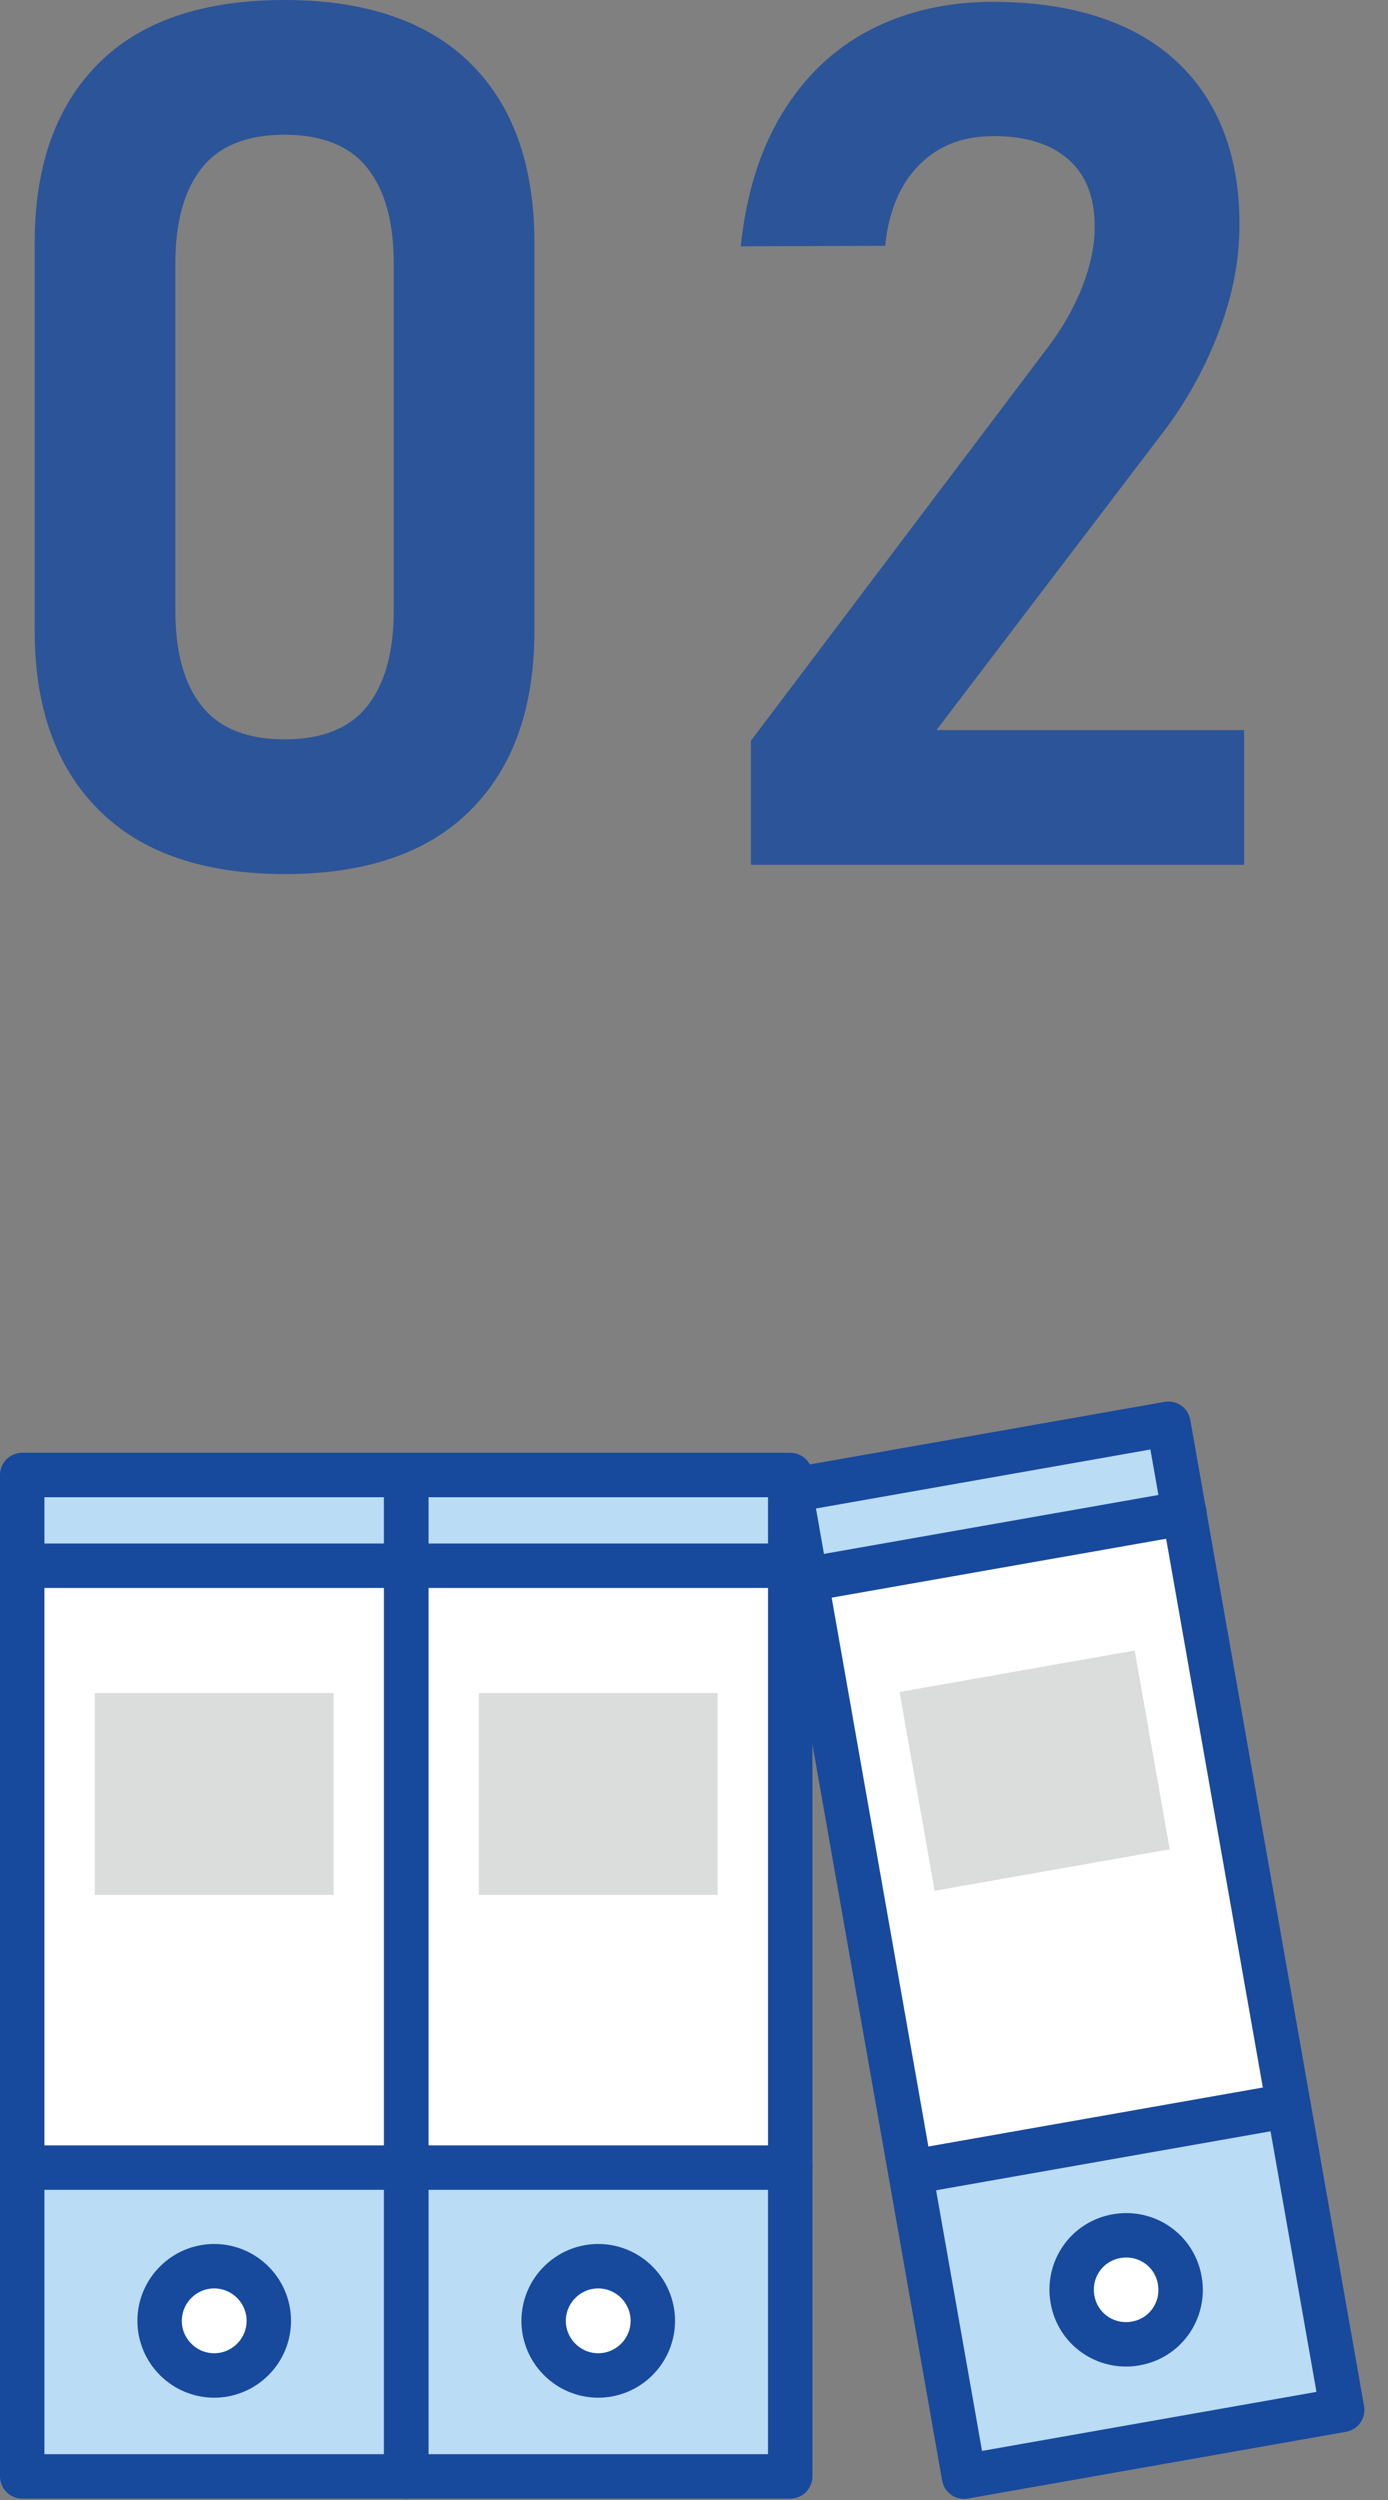
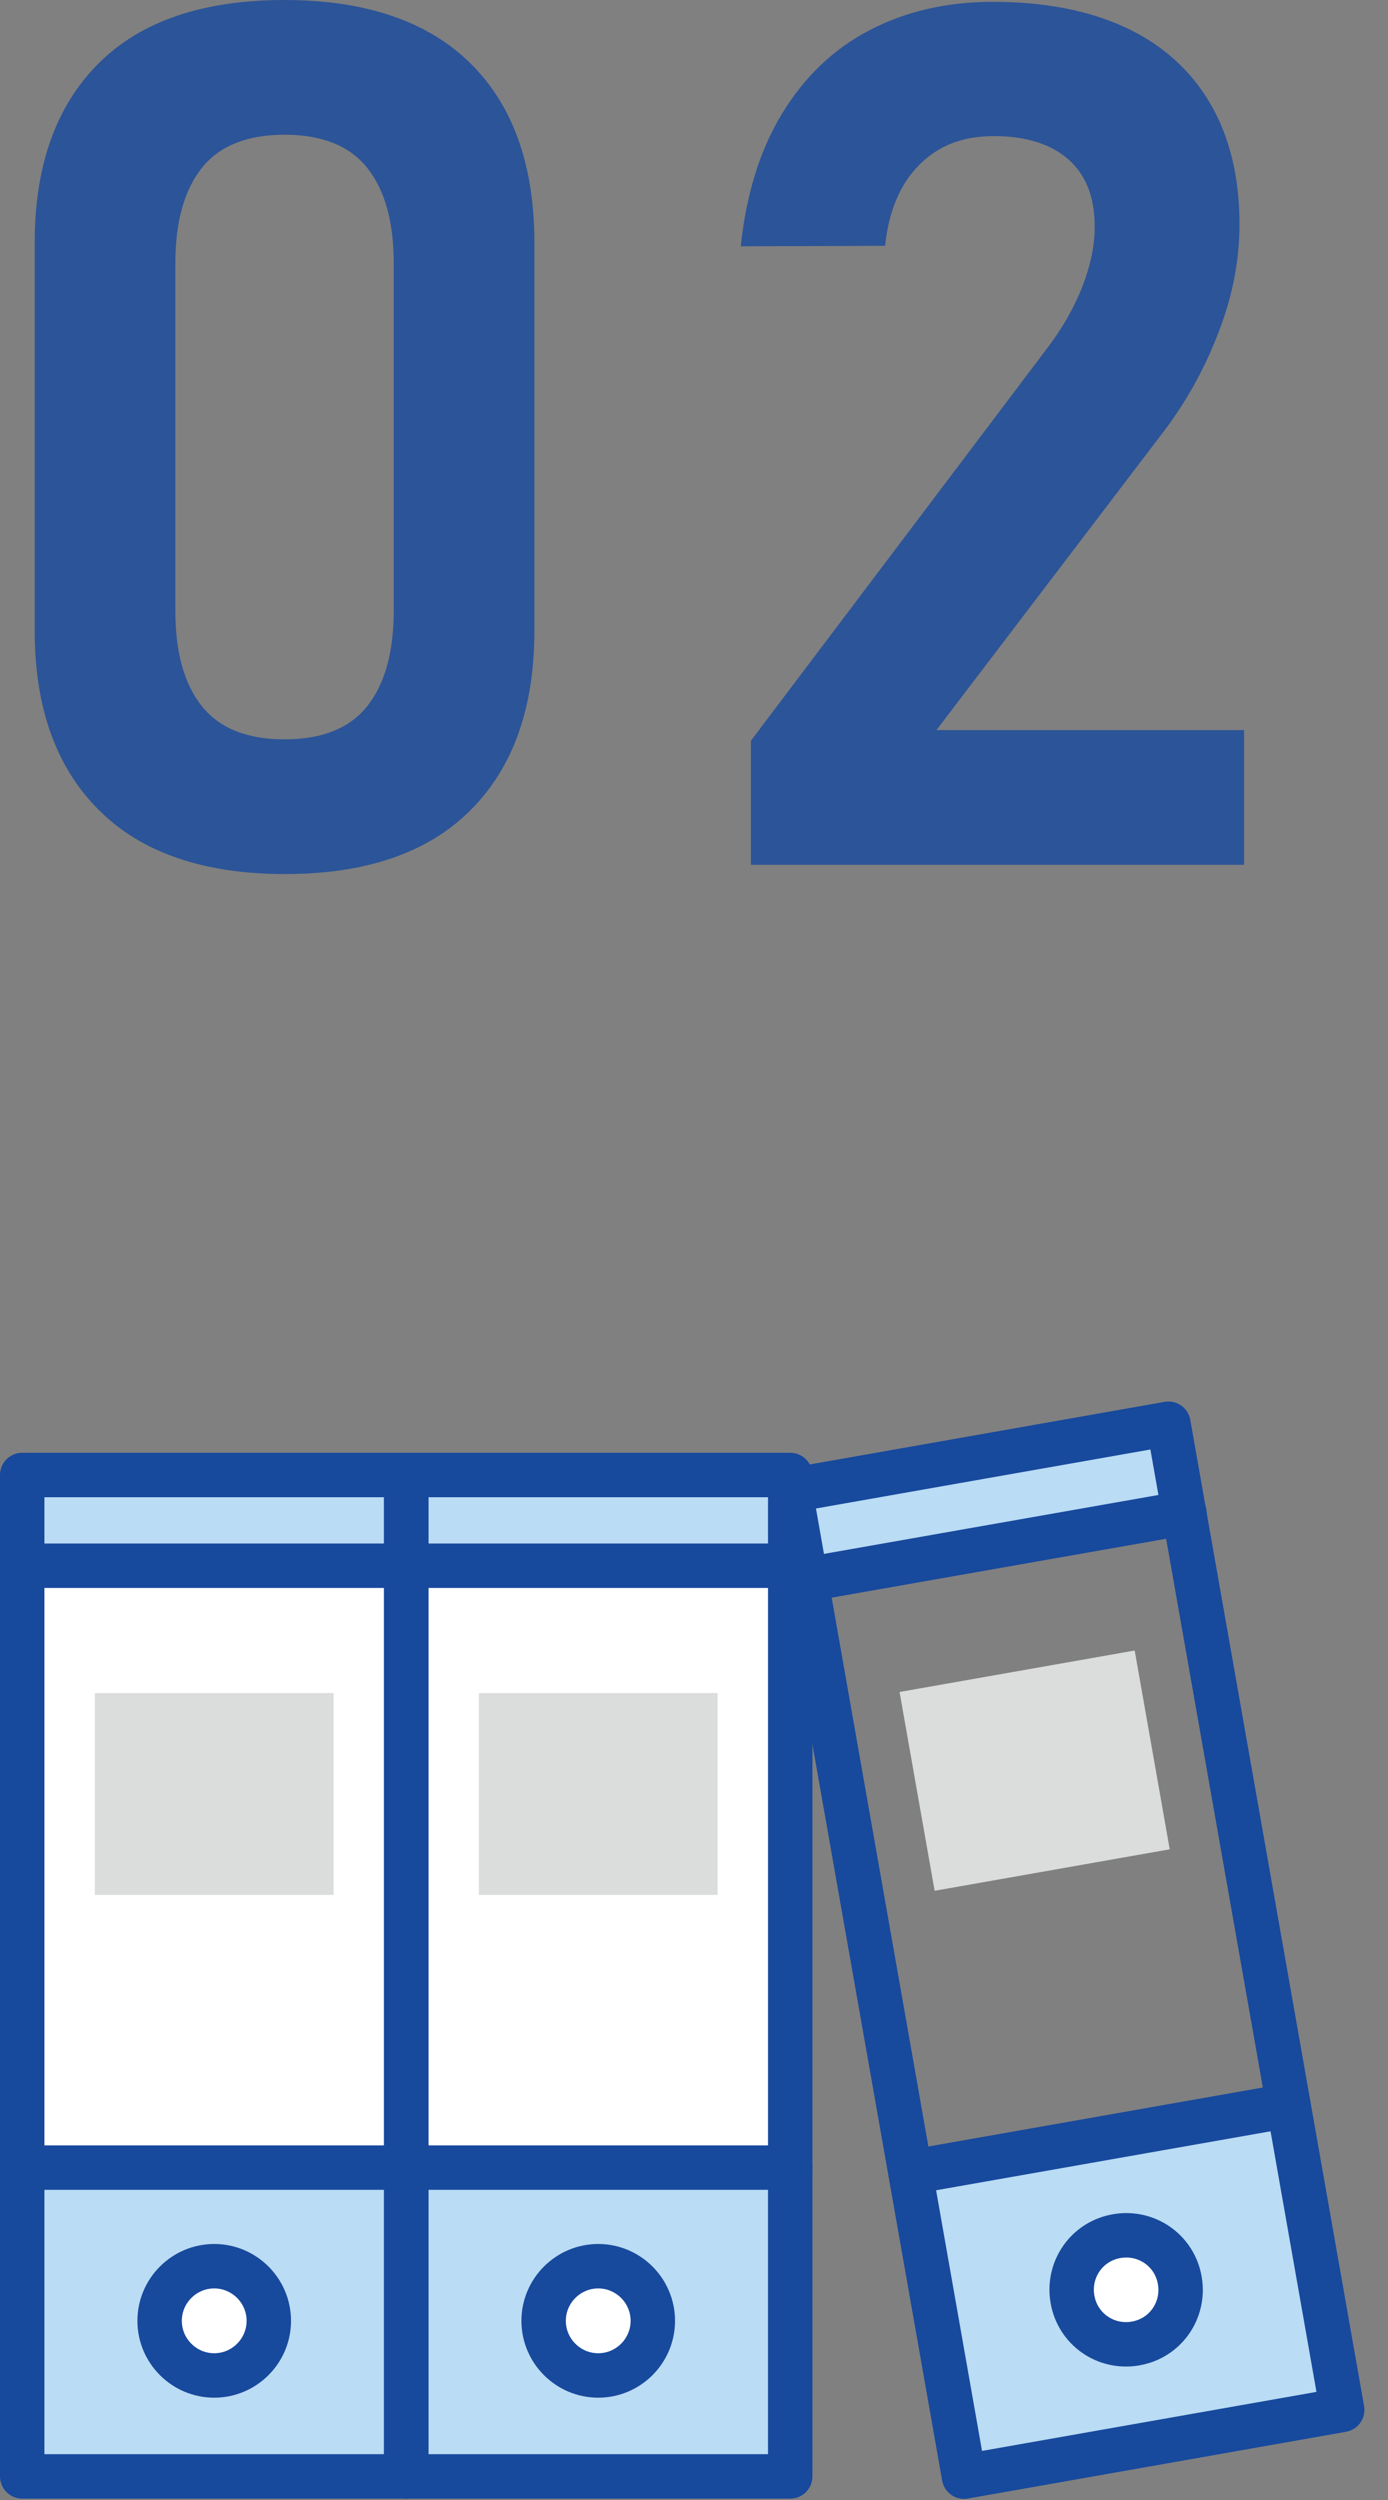
<svg xmlns="http://www.w3.org/2000/svg" width="30" height="54" viewBox="0 0 30 54" fill="none">
  <rect x="0" y="0" width="30" height="54" fill="#808080" stroke="none" />
  <g clip-path="url(#clip0_903_29)">
    <g opacity="0.8">
      <path d="M2.13 17.49C1.21 16.57 0.75 15.28 0.75 13.63V5.24C0.75 3.58 1.21 2.29 2.13 1.37C3.05 0.45 4.4 0 6.15 0C7.9 0 9.25 0.46 10.17 1.37C11.09 2.28 11.55 3.57 11.55 5.24V13.63C11.55 15.29 11.09 16.58 10.17 17.5C9.25 18.42 7.91 18.88 6.16 18.88C4.41 18.88 3.06 18.42 2.14 17.5L2.13 17.49ZM7.94 15.25C8.32 14.77 8.51 14.08 8.51 13.19V5.69C8.51 4.79 8.32 4.11 7.94 3.63C7.56 3.15 6.96 2.91 6.15 2.91C5.34 2.91 4.74 3.15 4.36 3.63C3.98 4.11 3.79 4.8 3.79 5.69V13.19C3.79 14.09 3.98 14.77 4.36 15.25C4.74 15.73 5.34 15.97 6.15 15.97C6.96 15.97 7.56 15.73 7.94 15.25Z" fill="#17499D" />
      <path d="M16.23 16L22.62 7.54C22.95 7.11 23.21 6.66 23.39 6.2C23.57 5.74 23.66 5.31 23.66 4.91V4.88C23.66 4.26 23.47 3.78 23.1 3.45C22.73 3.12 22.19 2.94 21.49 2.94C20.79 2.94 20.28 3.15 19.87 3.56C19.46 3.97 19.21 4.55 19.13 5.31L16.01 5.32C16.13 4.2 16.42 3.25 16.9 2.46C17.38 1.67 18 1.07 18.78 0.66C19.56 0.25 20.45 0.04 21.46 0.04C22.59 0.04 23.55 0.23 24.34 0.6C25.13 0.97 25.74 1.52 26.16 2.24C26.58 2.96 26.79 3.83 26.79 4.84C26.79 5.6 26.65 6.35 26.36 7.12C26.07 7.89 25.69 8.6 25.19 9.27L20.24 15.77H26.89V18.68H16.23V15.99V16Z" fill="#17499D" />
    </g>
    <path d="M8.43 47.17H0.83V53.14H8.43V47.17Z" fill="#BADCF4" />
    <path d="M16.73 47.17H9.13V53.14H16.73V47.17Z" fill="#BADCF4" />
    <path d="M27.567 45.887L20.083 47.207L21.12 53.086L28.604 51.767L27.567 45.887Z" fill="#BADCF4" />
    <path d="M4.63 50.96C4.17 50.96 3.8 50.59 3.8 50.13C3.8 49.67 4.17 49.3 4.63 49.3C5.09 49.3 5.46 49.67 5.46 50.13C5.46 50.59 5.09 50.96 4.63 50.96Z" fill="white" />
    <path d="M12.93 50.96C12.47 50.96 12.1 50.59 12.1 50.13C12.1 49.67 12.47 49.3 12.93 49.3C13.39 49.3 13.76 49.67 13.76 50.13C13.76 50.59 13.39 50.96 12.93 50.96Z" fill="white" />
-     <path d="M25.312 33.087L17.827 34.407L19.961 46.511L27.446 45.191L25.312 33.087Z" fill="white" />
    <path d="M24.97 31.151L17.485 32.471L17.704 33.712L25.189 32.392L24.97 31.151Z" fill="#BADCF4" />
    <path d="M8.43 34.17H0.83V46.47H8.43V34.17Z" fill="white" />
    <path d="M16.73 34.17H9.13V46.47H16.73V34.17Z" fill="white" />
    <path d="M16.73 32.21H9.13V33.47H16.73V32.21Z" fill="#BADCF4" />
    <path d="M8.43 32.21H0.83V33.47H8.43V32.21Z" fill="#BADCF4" />
    <path d="M24.48 50.28C24.26 50.32 24.04 50.27 23.86 50.14C23.68 50.01 23.56 49.82 23.52 49.61C23.48 49.39 23.53 49.17 23.66 48.99C23.79 48.81 23.98 48.69 24.19 48.65C24.24 48.65 24.29 48.64 24.33 48.64C24.72 48.64 25.07 48.92 25.14 49.32C25.22 49.77 24.92 50.2 24.47 50.28H24.48Z" fill="white" />
    <path d="M8.78 31.86H0.48V53.49H8.78V31.86Z" stroke="#17499D" stroke-width="0.96" stroke-linecap="round" stroke-linejoin="round" />
    <path d="M8.78 46.82H0.48" stroke="#17499D" stroke-width="0.96" stroke-linecap="round" stroke-linejoin="round" />
    <path d="M0.48 33.82H8.78" stroke="#17499D" stroke-width="0.96" stroke-linecap="round" stroke-linejoin="round" />
    <path d="M7.21 36.57H2.05V40.93H7.21V36.57Z" fill="#DBDCDC" />
    <path d="M5.81 50.13C5.81 50.78 5.28 51.31 4.63 51.31C3.98 51.31 3.45 50.78 3.45 50.13C3.45 49.48 3.98 48.95 4.63 48.95C5.28 48.95 5.81 49.48 5.81 50.13Z" stroke="#17499D" stroke-width="0.96" stroke-linecap="round" stroke-linejoin="round" />
    <path d="M17.08 31.86H8.78V53.49H17.08V31.86Z" stroke="#17499D" stroke-width="0.96" stroke-linecap="round" stroke-linejoin="round" />
    <path d="M17.08 46.82H8.78" stroke="#17499D" stroke-width="0.96" stroke-linecap="round" stroke-linejoin="round" />
    <path d="M8.78 33.82H17.08" stroke="#17499D" stroke-width="0.96" stroke-linecap="round" stroke-linejoin="round" />
    <path d="M15.51 36.57H10.35V40.93H15.51V36.57Z" fill="#DBDCDC" />
    <path d="M14.11 50.13C14.11 50.78 13.58 51.31 12.93 51.31C12.28 51.31 11.75 50.78 11.75 50.13C11.75 49.48 12.28 48.95 12.93 48.95C13.58 48.95 14.11 49.48 14.11 50.13Z" stroke="#17499D" stroke-width="0.96" stroke-linecap="round" stroke-linejoin="round" />
    <path d="M25.254 30.753L17.08 32.194L20.836 53.496L29.01 52.054L25.254 30.753Z" stroke="#17499D" stroke-width="0.96" stroke-linecap="round" stroke-linejoin="round" />
    <path d="M27.85 45.48L19.68 46.92" stroke="#17499D" stroke-width="0.96" stroke-linecap="round" stroke-linejoin="round" />
    <path d="M17.42 34.12L25.6 32.68" stroke="#17499D" stroke-width="0.96" stroke-linecap="round" stroke-linejoin="round" />
    <path d="M24.525 35.651L19.443 36.547L20.201 40.841L25.282 39.945L24.525 35.651Z" fill="#DBDCDC" />
    <path d="M25.5 49.26C25.61 49.9 25.19 50.51 24.54 50.62C23.9 50.73 23.29 50.31 23.18 49.66C23.07 49.02 23.49 48.41 24.14 48.3C24.78 48.19 25.39 48.61 25.5 49.26Z" stroke="#17499D" stroke-width="0.96" stroke-linecap="round" stroke-linejoin="round" />
  </g>
  <defs>
    <clipPath id="clip0_903_29">
      <rect width="29.49" height="53.97" fill="white" />
    </clipPath>
  </defs>
</svg>